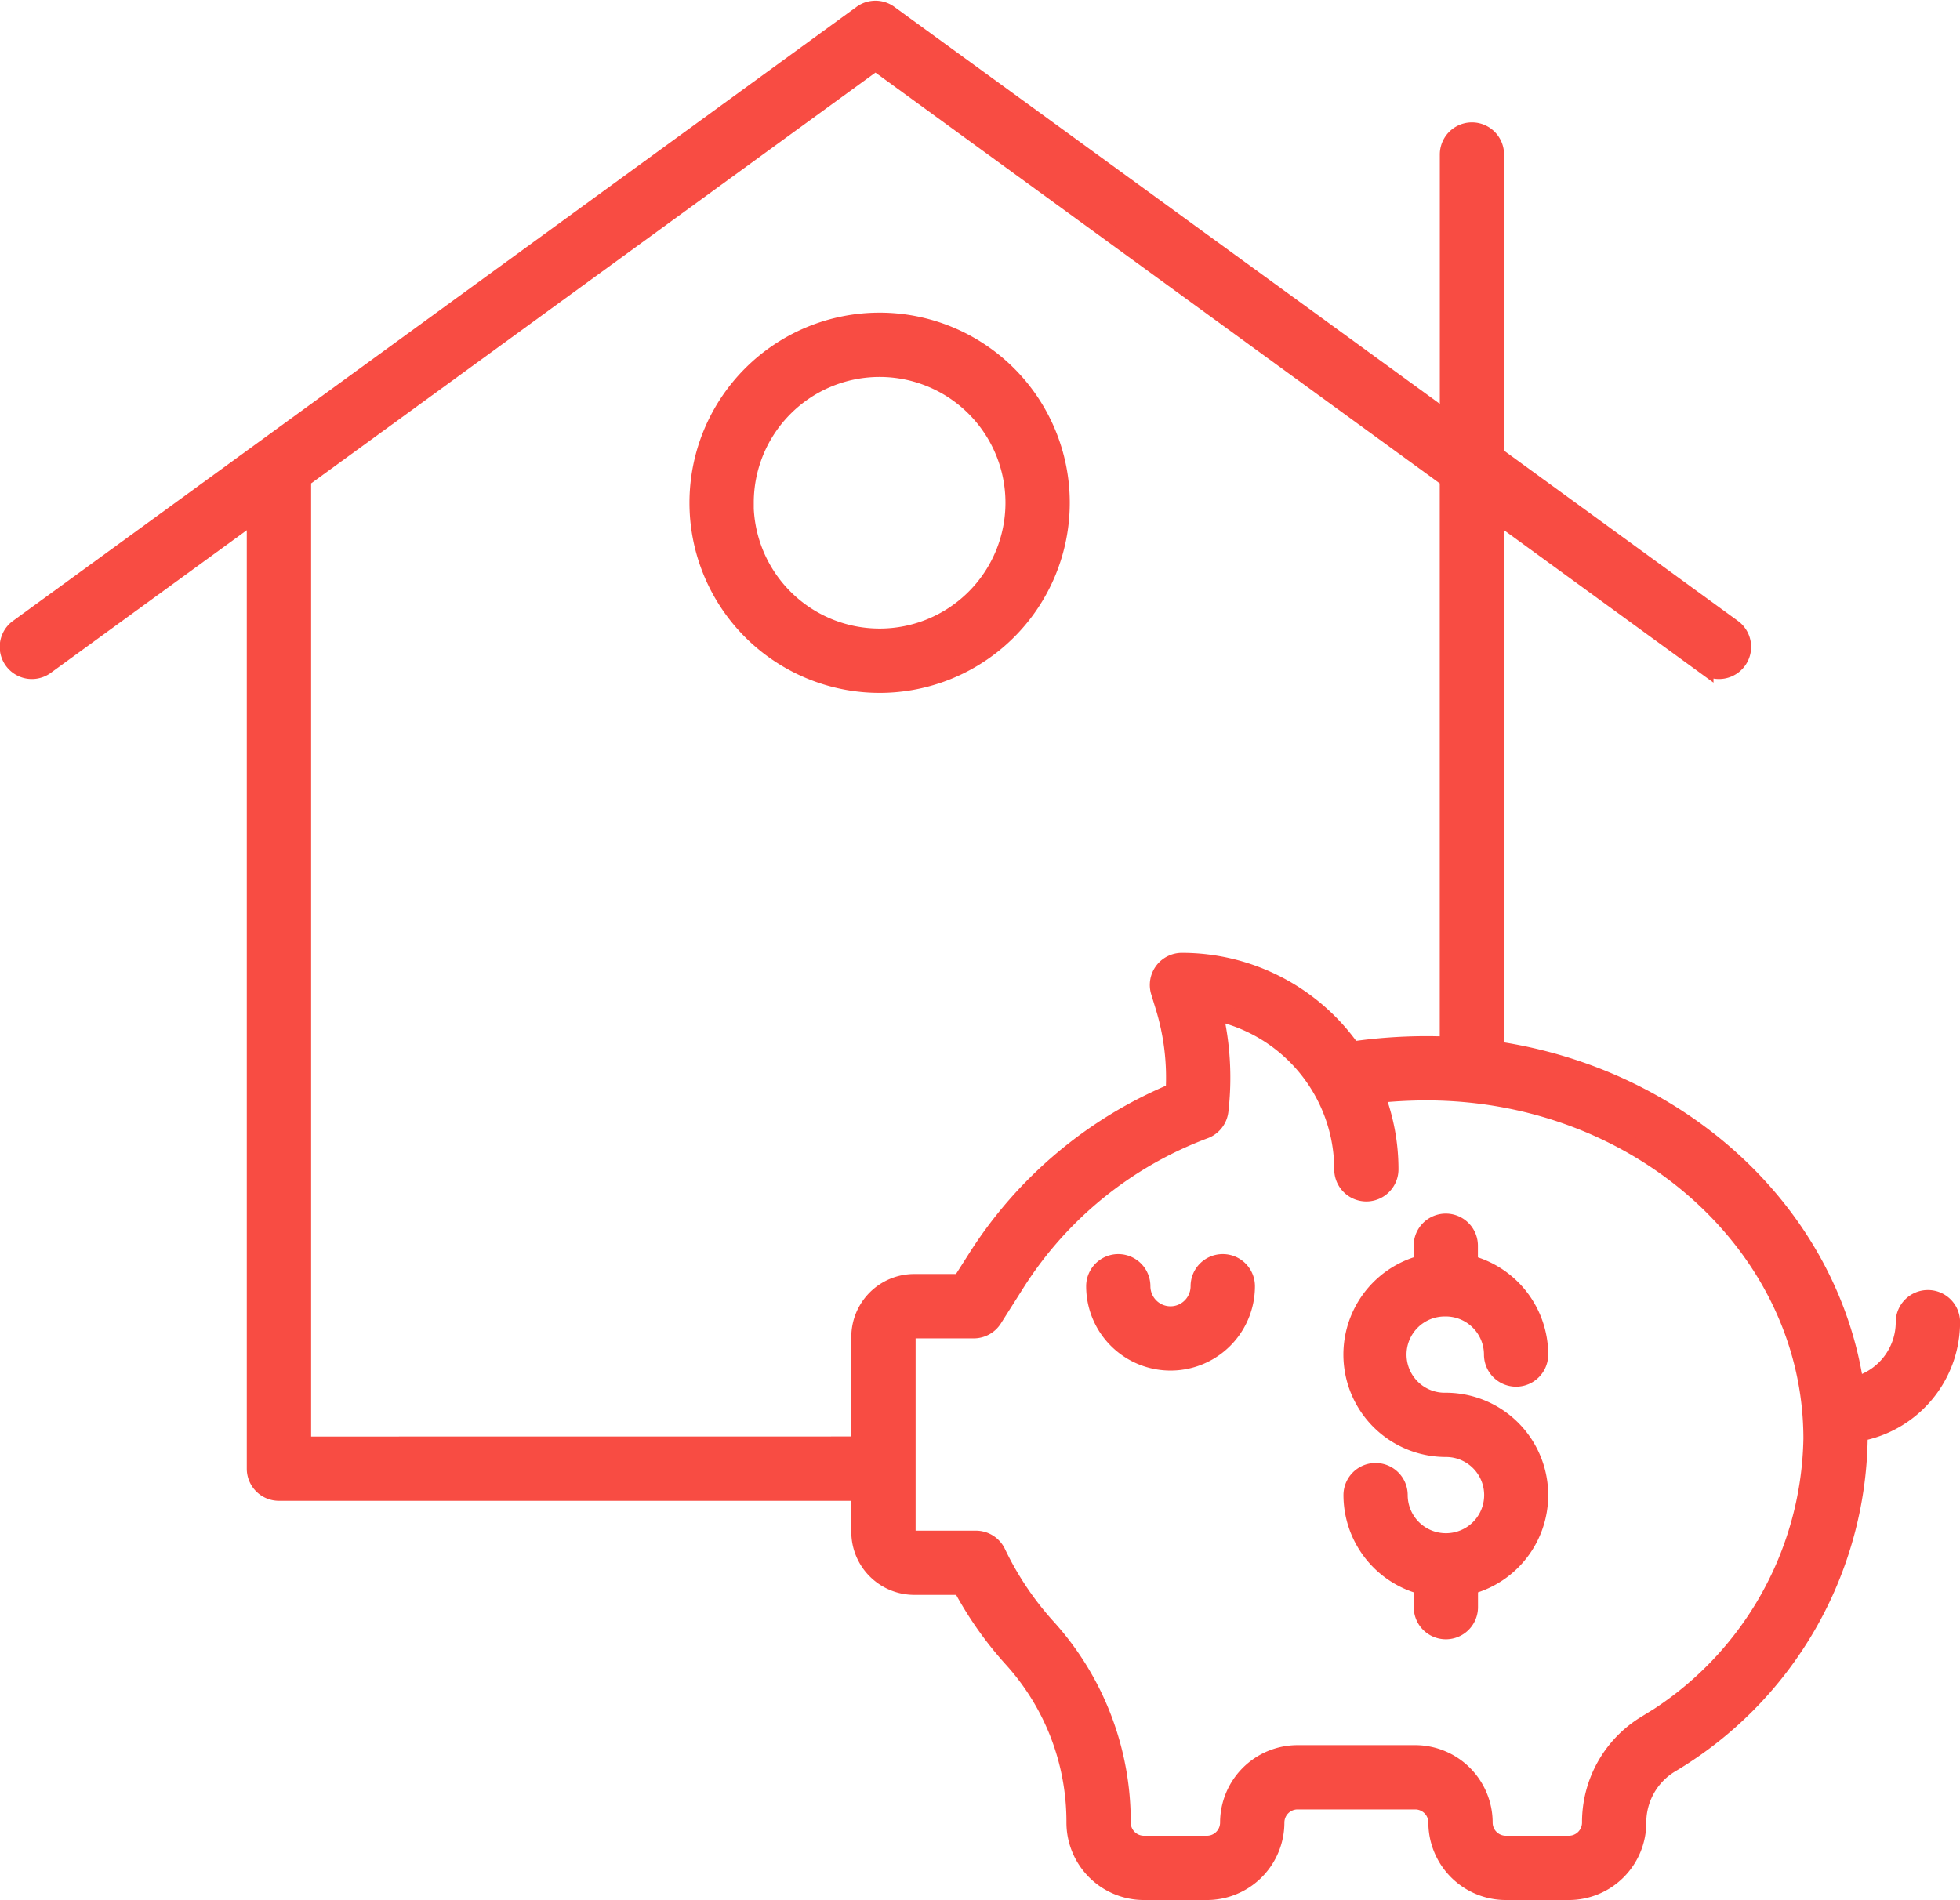
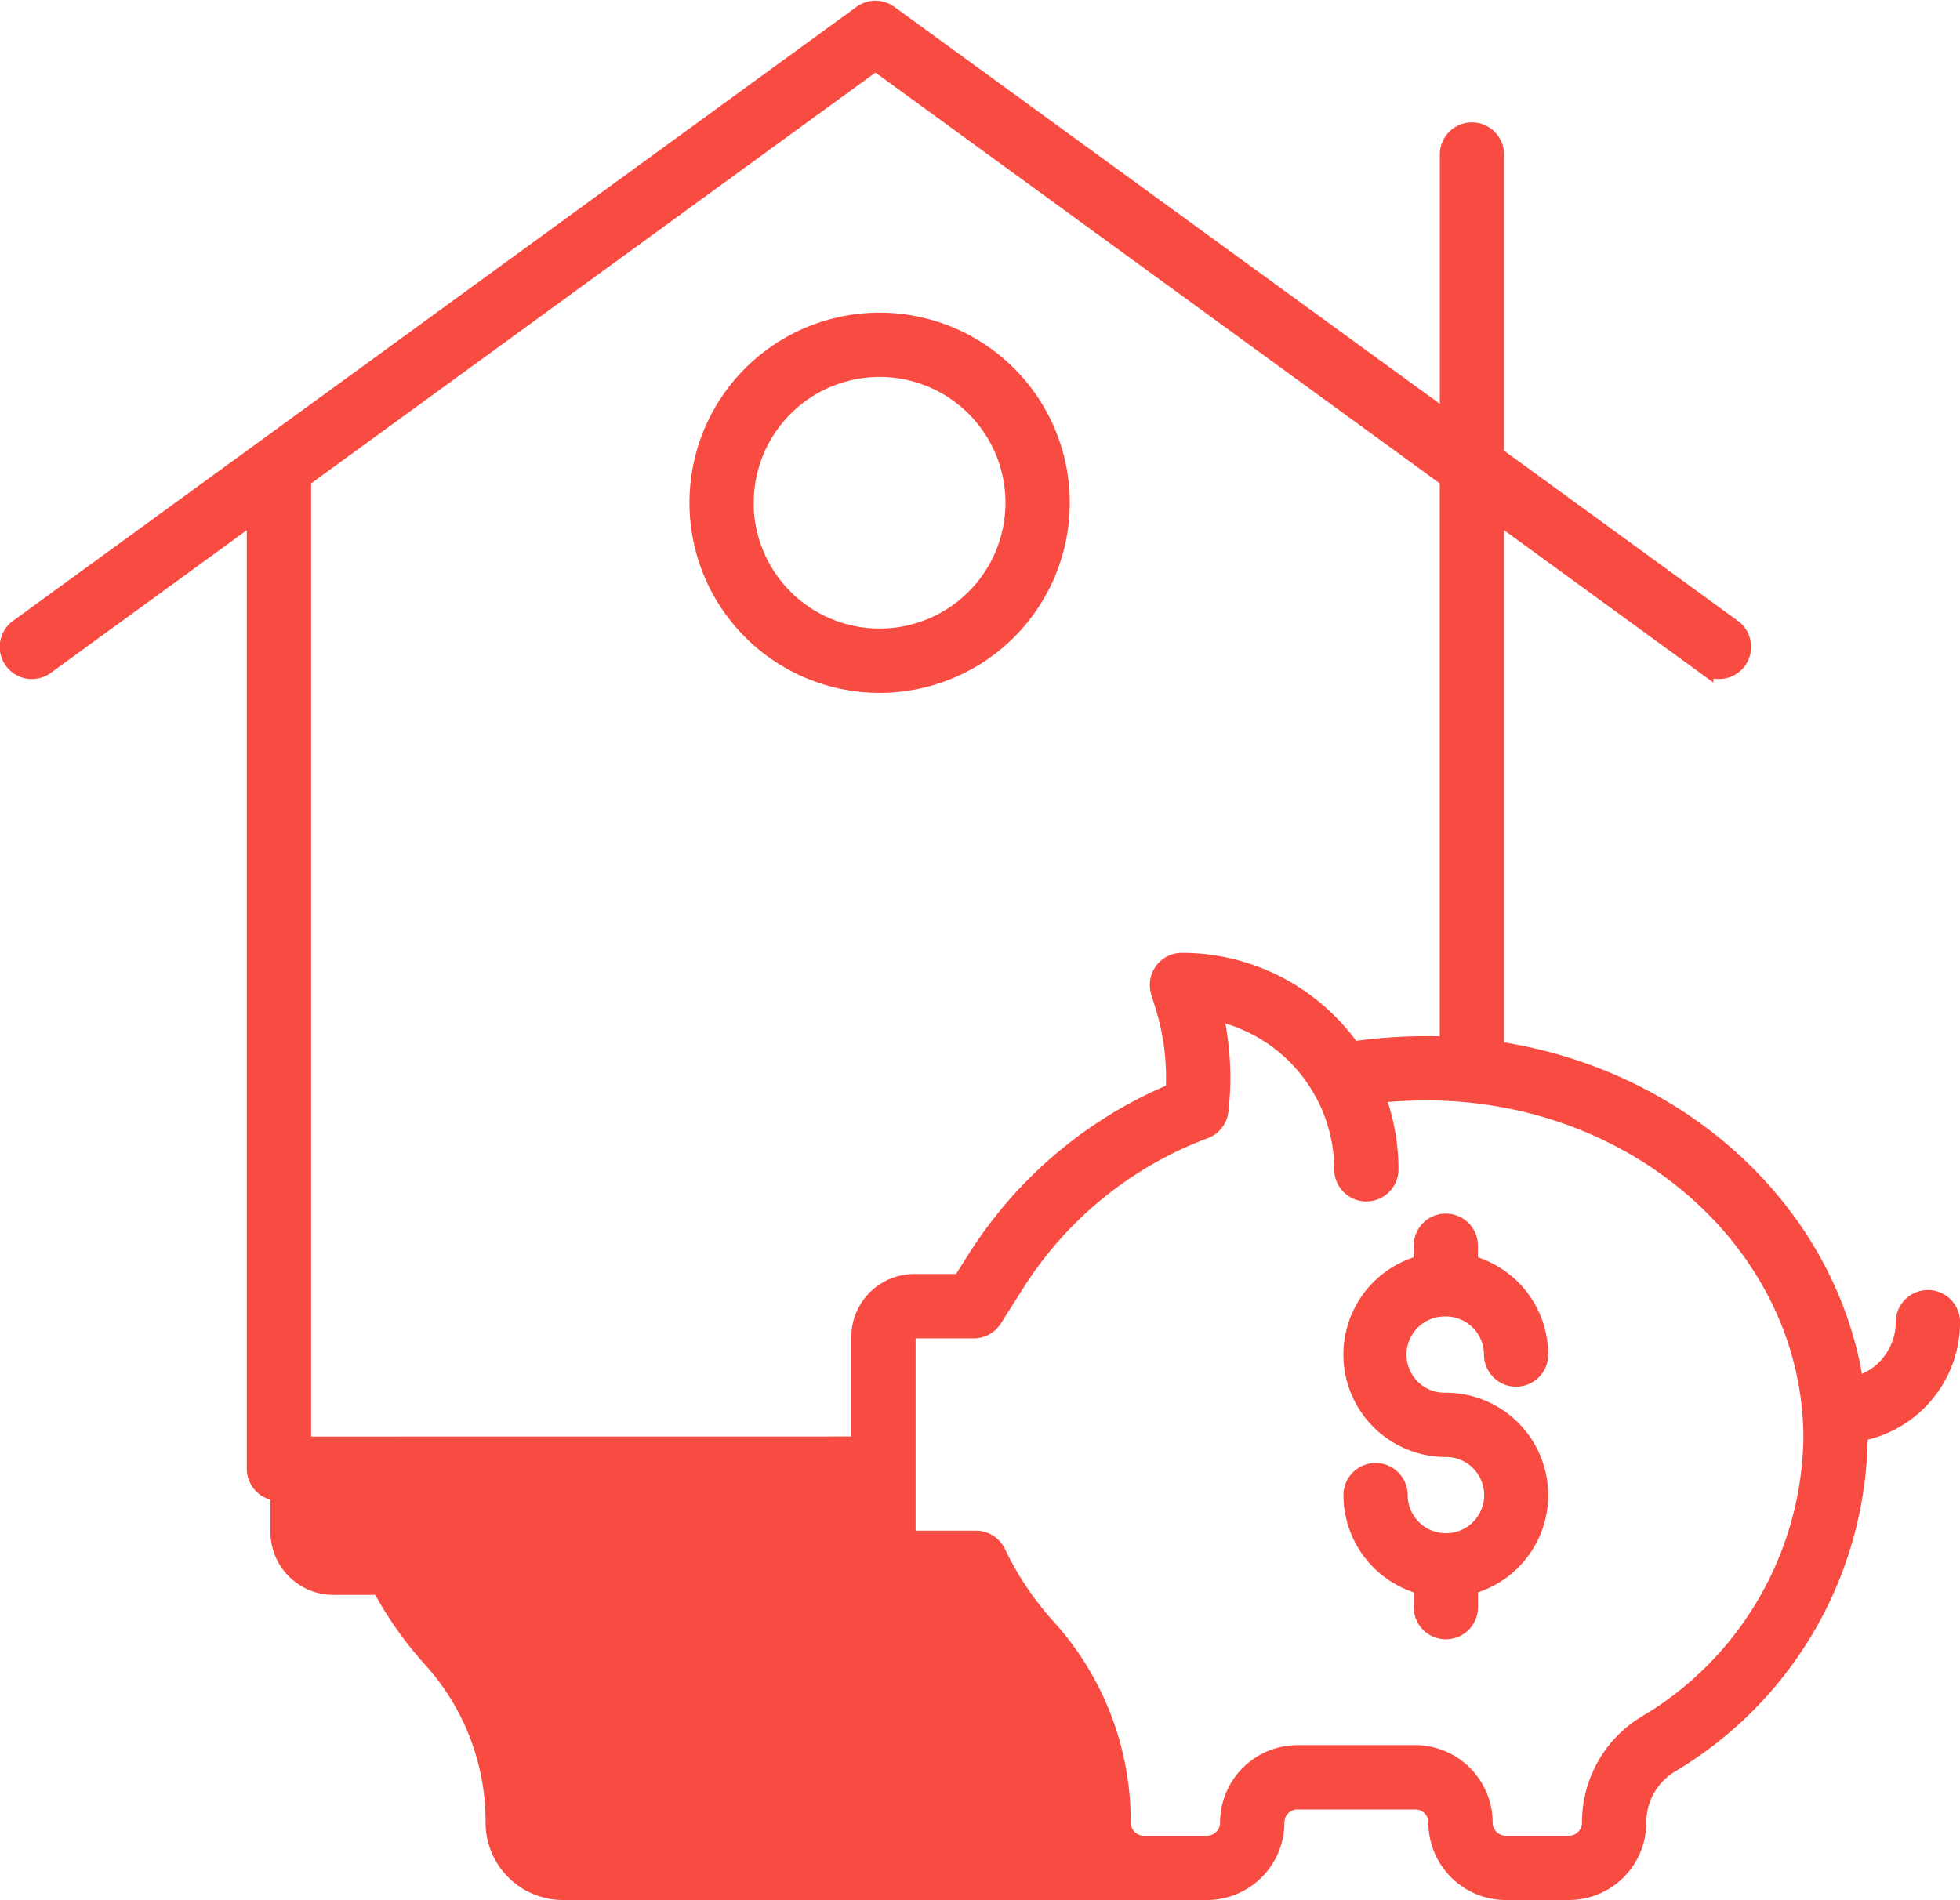
<svg xmlns="http://www.w3.org/2000/svg" width="115.94" height="112.418" viewBox="0 0 115.94 112.418">
  <g id="cuotaInicial" transform="translate(0.502 0.543)">
-     <path id="Trazado_2612" data-name="Trazado 2612" d="M292.609,335.044a1.4,1.4,0,0,0-1.4,1.4,1.688,1.688,0,1,1-3.377,0v0a1.4,1.4,0,0,0-2.8,0,4.492,4.492,0,0,0,8.984,0v0A1.4,1.4,0,0,0,292.609,335.044Z" transform="translate(-220.784 -260.888)" fill="#f84c43" stroke="#f84c43" stroke-width="1" />
-     <path id="Trazado_2613" data-name="Trazado 2613" d="M123.615,93.949a1.4,1.4,0,0,0-1.4,1.4,3.861,3.861,0,0,1-2.894,3.731C117.8,88.938,109.1,80.85,98.046,79.226V47.511l12.388,9.019a1.4,1.4,0,0,0,1.65-2.266L98.046,44.043V26.265a1.4,1.4,0,0,0-2.8,0h0V42L62.186,17.935a1.4,1.4,0,0,0-1.65,0l-49.9,36.329a1.4,1.4,0,0,0,1.65,2.266l12.388-9.019V104.02a1.4,1.4,0,0,0,1.4,1.4H60.434v2.345a3.224,3.224,0,0,0,3.22,3.22h2.778a21.419,21.419,0,0,0,3.057,4.338,14.332,14.332,0,0,1,3.67,9.634,4.087,4.087,0,0,0,4.082,4.082H80.97a4.087,4.087,0,0,0,4.082-4.082,1.28,1.28,0,0,1,1.279-1.278h6.959a1.28,1.28,0,0,1,1.278,1.278,4.087,4.087,0,0,0,4.082,4.082h3.728a4.087,4.087,0,0,0,4.082-4.082,4.017,4.017,0,0,1,1.909-3.431,22.82,22.82,0,0,0,11.187-19.278c0-.117,0-.231,0-.346a6.671,6.671,0,0,0,5.465-6.553A1.4,1.4,0,0,0,123.615,93.949ZM27.48,102.617V45.469L61.361,20.8,95.242,45.469V78.957q-.64-.029-1.287-.029a30.874,30.874,0,0,0-4.388.316A12.3,12.3,0,0,0,79.493,74a1.4,1.4,0,0,0-1.34,1.812l.268.873a14.271,14.271,0,0,1,.607,5.014,25.371,25.371,0,0,0-11.686,9.822L66.4,93H63.654a3.224,3.224,0,0,0-3.22,3.22v6.393Zm79.41,16.528a6.8,6.8,0,0,0-3.233,5.813,1.28,1.28,0,0,1-1.279,1.278H98.65a1.28,1.28,0,0,1-1.279-1.279,4.087,4.087,0,0,0-4.082-4.082H86.33a4.087,4.087,0,0,0-4.082,4.082,1.28,1.28,0,0,1-1.279,1.279H77.241a1.28,1.28,0,0,1-1.278-1.279,17.13,17.13,0,0,0-4.393-11.513,18.3,18.3,0,0,1-3-4.458,1.4,1.4,0,0,0-1.269-.8H63.653a.417.417,0,0,1-.416-.416V96.225a.417.417,0,0,1,.416-.416h3.521a1.4,1.4,0,0,0,1.185-.652l1.352-2.136A22.538,22.538,0,0,1,80.8,84.014a1.4,1.4,0,0,0,.942-1.168A17.062,17.062,0,0,0,81.406,77,9.521,9.521,0,0,1,89,86.308a1.4,1.4,0,0,0,2.8,0,12.244,12.244,0,0,0-.82-4.418,28.322,28.322,0,0,1,2.973-.159c12.57,0,22.8,9.2,22.8,20.518a20.034,20.034,0,0,1-9.863,16.9Z" transform="translate(-10.078 -17.666)" fill="#f84c43" stroke="#f84c43" stroke-width="1" />
+     <path id="Trazado_2613" data-name="Trazado 2613" d="M123.615,93.949a1.4,1.4,0,0,0-1.4,1.4,3.861,3.861,0,0,1-2.894,3.731C117.8,88.938,109.1,80.85,98.046,79.226V47.511l12.388,9.019a1.4,1.4,0,0,0,1.65-2.266L98.046,44.043V26.265a1.4,1.4,0,0,0-2.8,0h0V42L62.186,17.935a1.4,1.4,0,0,0-1.65,0l-49.9,36.329a1.4,1.4,0,0,0,1.65,2.266l12.388-9.019V104.02a1.4,1.4,0,0,0,1.4,1.4v2.345a3.224,3.224,0,0,0,3.22,3.22h2.778a21.419,21.419,0,0,0,3.057,4.338,14.332,14.332,0,0,1,3.67,9.634,4.087,4.087,0,0,0,4.082,4.082H80.97a4.087,4.087,0,0,0,4.082-4.082,1.28,1.28,0,0,1,1.279-1.278h6.959a1.28,1.28,0,0,1,1.278,1.278,4.087,4.087,0,0,0,4.082,4.082h3.728a4.087,4.087,0,0,0,4.082-4.082,4.017,4.017,0,0,1,1.909-3.431,22.82,22.82,0,0,0,11.187-19.278c0-.117,0-.231,0-.346a6.671,6.671,0,0,0,5.465-6.553A1.4,1.4,0,0,0,123.615,93.949ZM27.48,102.617V45.469L61.361,20.8,95.242,45.469V78.957q-.64-.029-1.287-.029a30.874,30.874,0,0,0-4.388.316A12.3,12.3,0,0,0,79.493,74a1.4,1.4,0,0,0-1.34,1.812l.268.873a14.271,14.271,0,0,1,.607,5.014,25.371,25.371,0,0,0-11.686,9.822L66.4,93H63.654a3.224,3.224,0,0,0-3.22,3.22v6.393Zm79.41,16.528a6.8,6.8,0,0,0-3.233,5.813,1.28,1.28,0,0,1-1.279,1.278H98.65a1.28,1.28,0,0,1-1.279-1.279,4.087,4.087,0,0,0-4.082-4.082H86.33a4.087,4.087,0,0,0-4.082,4.082,1.28,1.28,0,0,1-1.279,1.279H77.241a1.28,1.28,0,0,1-1.278-1.279,17.13,17.13,0,0,0-4.393-11.513,18.3,18.3,0,0,1-3-4.458,1.4,1.4,0,0,0-1.269-.8H63.653a.417.417,0,0,1-.416-.416V96.225a.417.417,0,0,1,.416-.416h3.521a1.4,1.4,0,0,0,1.185-.652l1.352-2.136A22.538,22.538,0,0,1,80.8,84.014a1.4,1.4,0,0,0,.942-1.168A17.062,17.062,0,0,0,81.406,77,9.521,9.521,0,0,1,89,86.308a1.4,1.4,0,0,0,2.8,0,12.244,12.244,0,0,0-.82-4.418,28.322,28.322,0,0,1,2.973-.159c12.57,0,22.8,9.2,22.8,20.518a20.034,20.034,0,0,1-9.863,16.9Z" transform="translate(-10.078 -17.666)" fill="#f84c43" stroke="#f84c43" stroke-width="1" />
    <path id="Trazado_2614" data-name="Trazado 2614" d="M355.729,329.867a2.759,2.759,0,0,1,2.756,2.755,1.4,1.4,0,1,0,2.8,0,5.569,5.569,0,0,0-4.158-5.38v-1.062a1.4,1.4,0,1,0-2.8,0v1.062a5.56,5.56,0,0,0,1.4,10.94,2.755,2.755,0,0,1,.029,5.51H355.7a2.757,2.757,0,0,1-2.726-2.754,1.4,1.4,0,0,0-2.8,0,5.57,5.57,0,0,0,4.158,5.38v1.251a1.4,1.4,0,0,0,2.8,0v-1.251a5.56,5.56,0,0,0-1.4-10.939,2.756,2.756,0,1,1-.051-5.511Z" transform="translate(-270.706 -253.021)" fill="#f84c43" stroke="#f84c43" stroke-width="1" />
    <path id="Trazado_2615" data-name="Trazado 2615" d="M206.1,107.4a10.748,10.748,0,1,0-10.748,10.748A10.748,10.748,0,0,0,206.1,107.4Zm-18.692,0a7.944,7.944,0,1,1,7.944,7.944h0A7.953,7.953,0,0,1,187.4,107.4Z" transform="translate(-143.822 -78.197)" fill="#f84c43" stroke="#f84c43" stroke-width="1" />
  </g>
</svg>